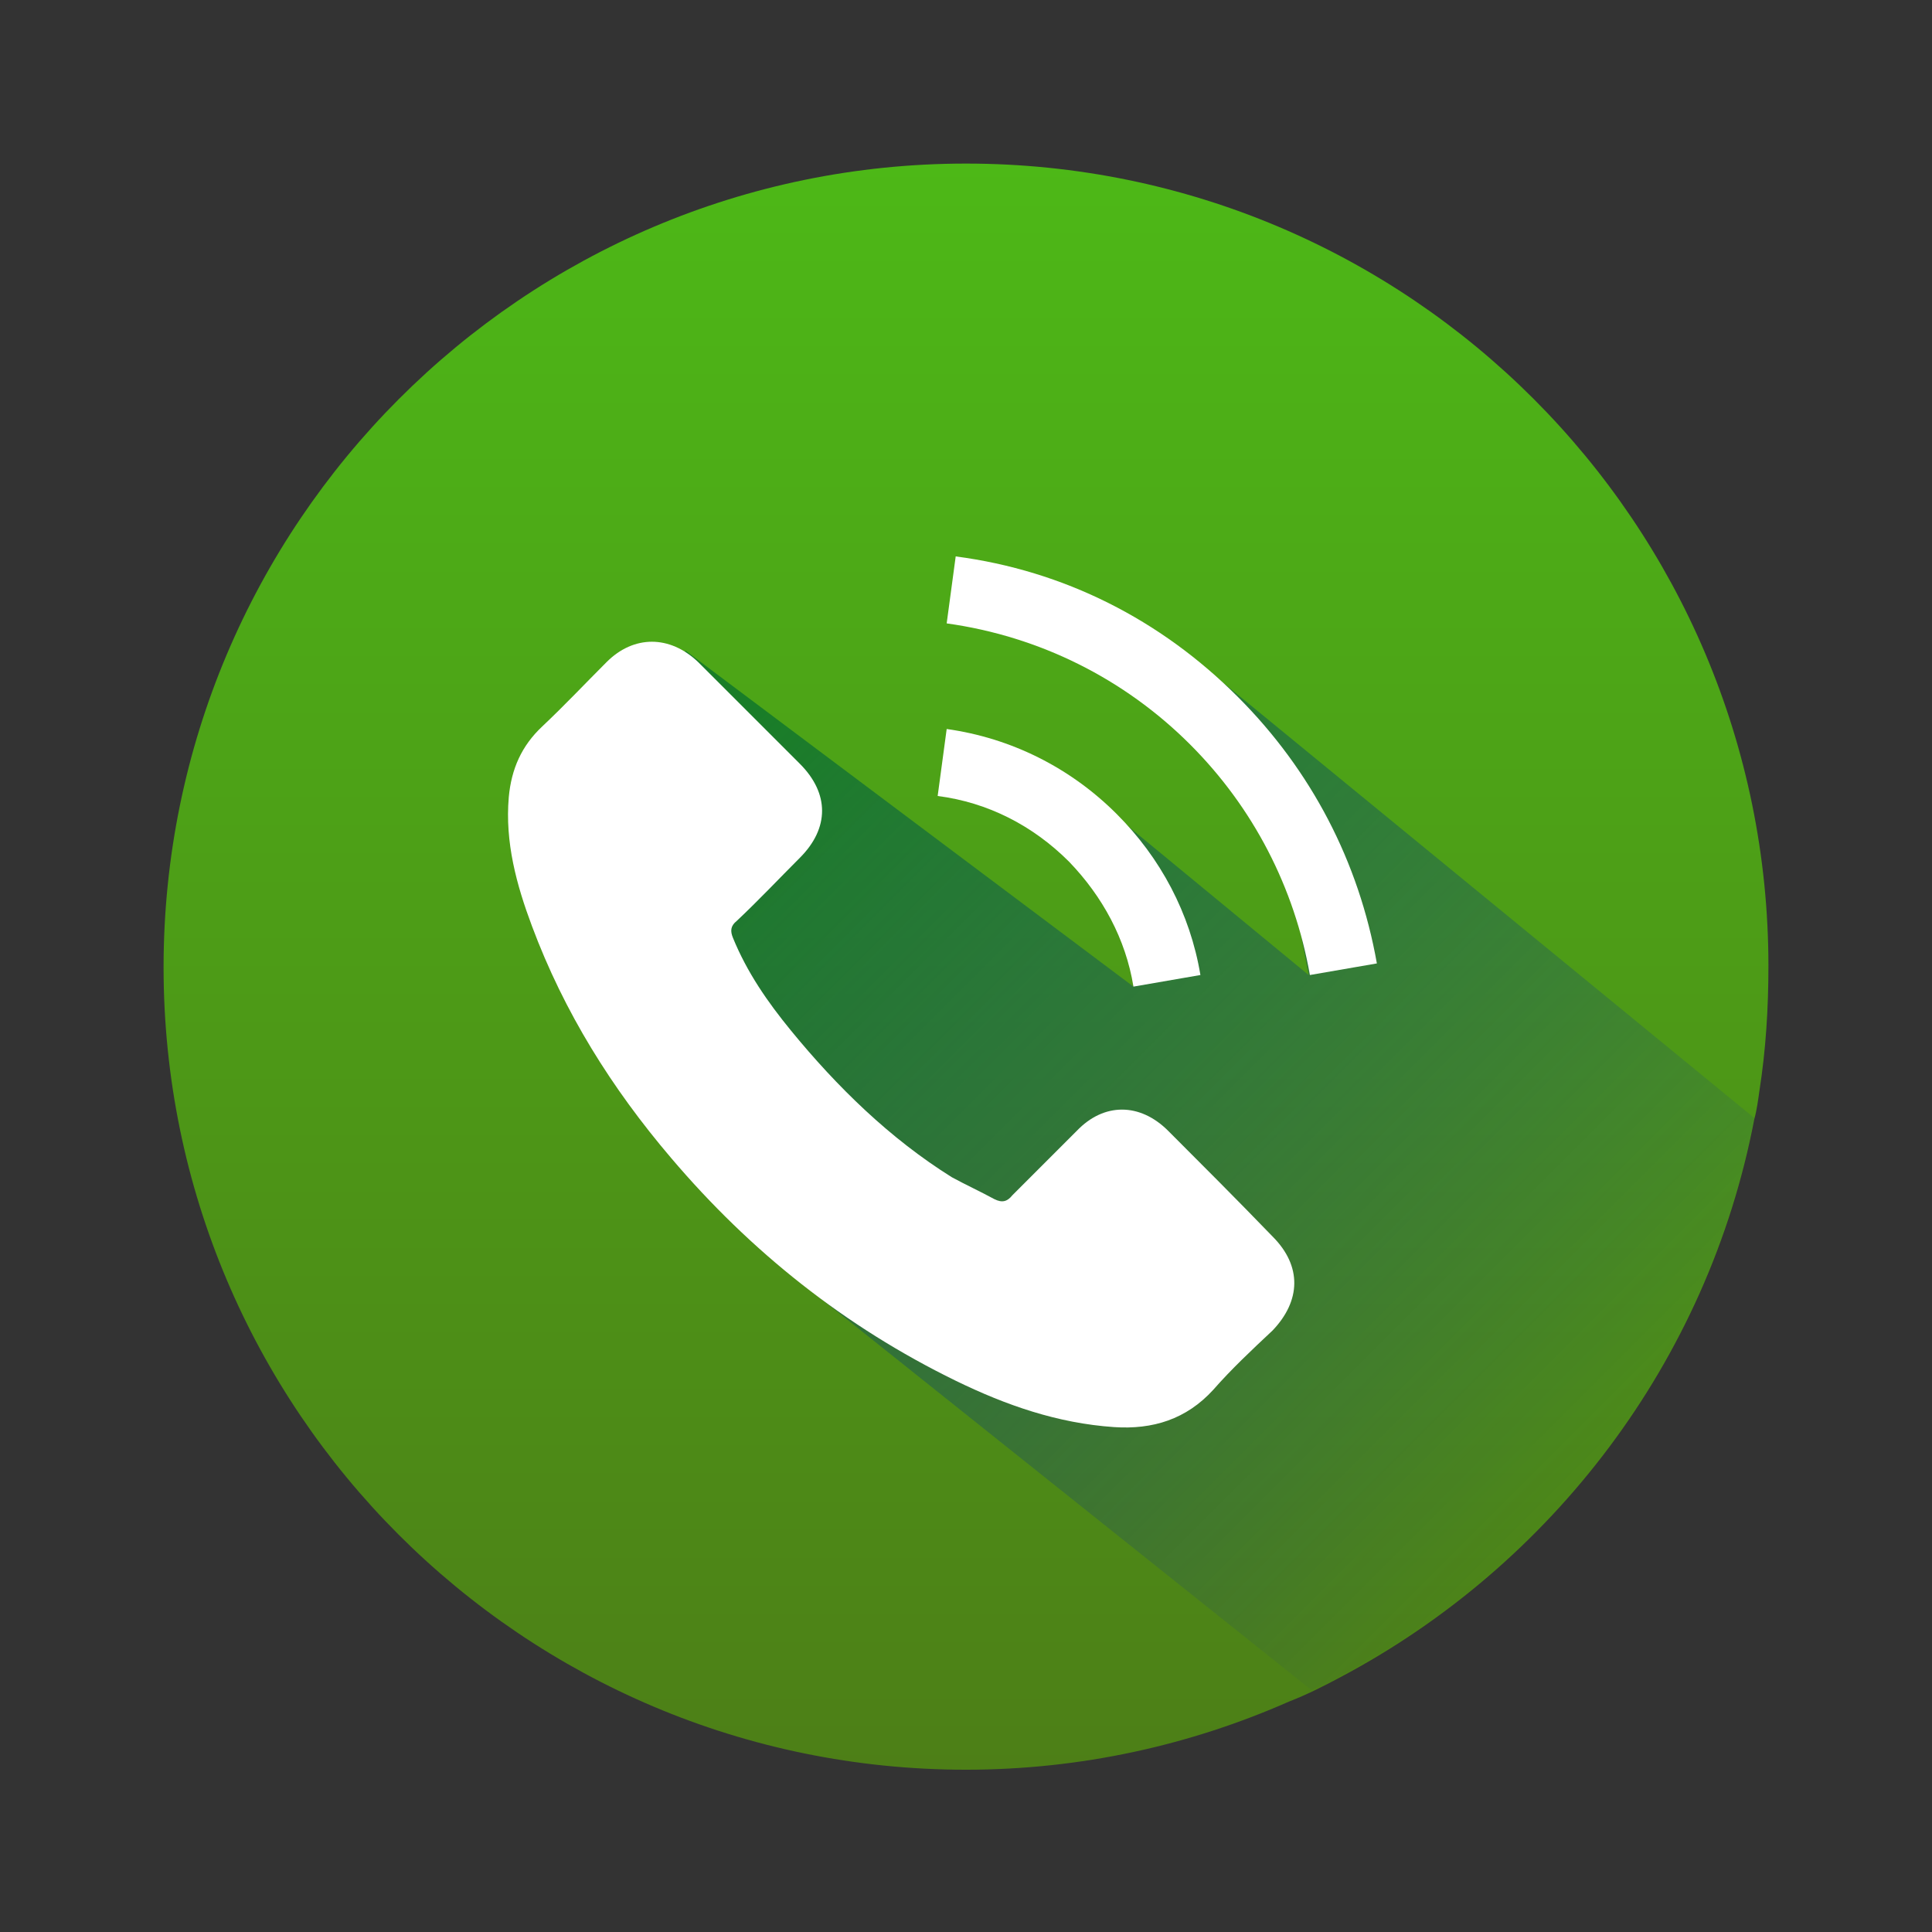
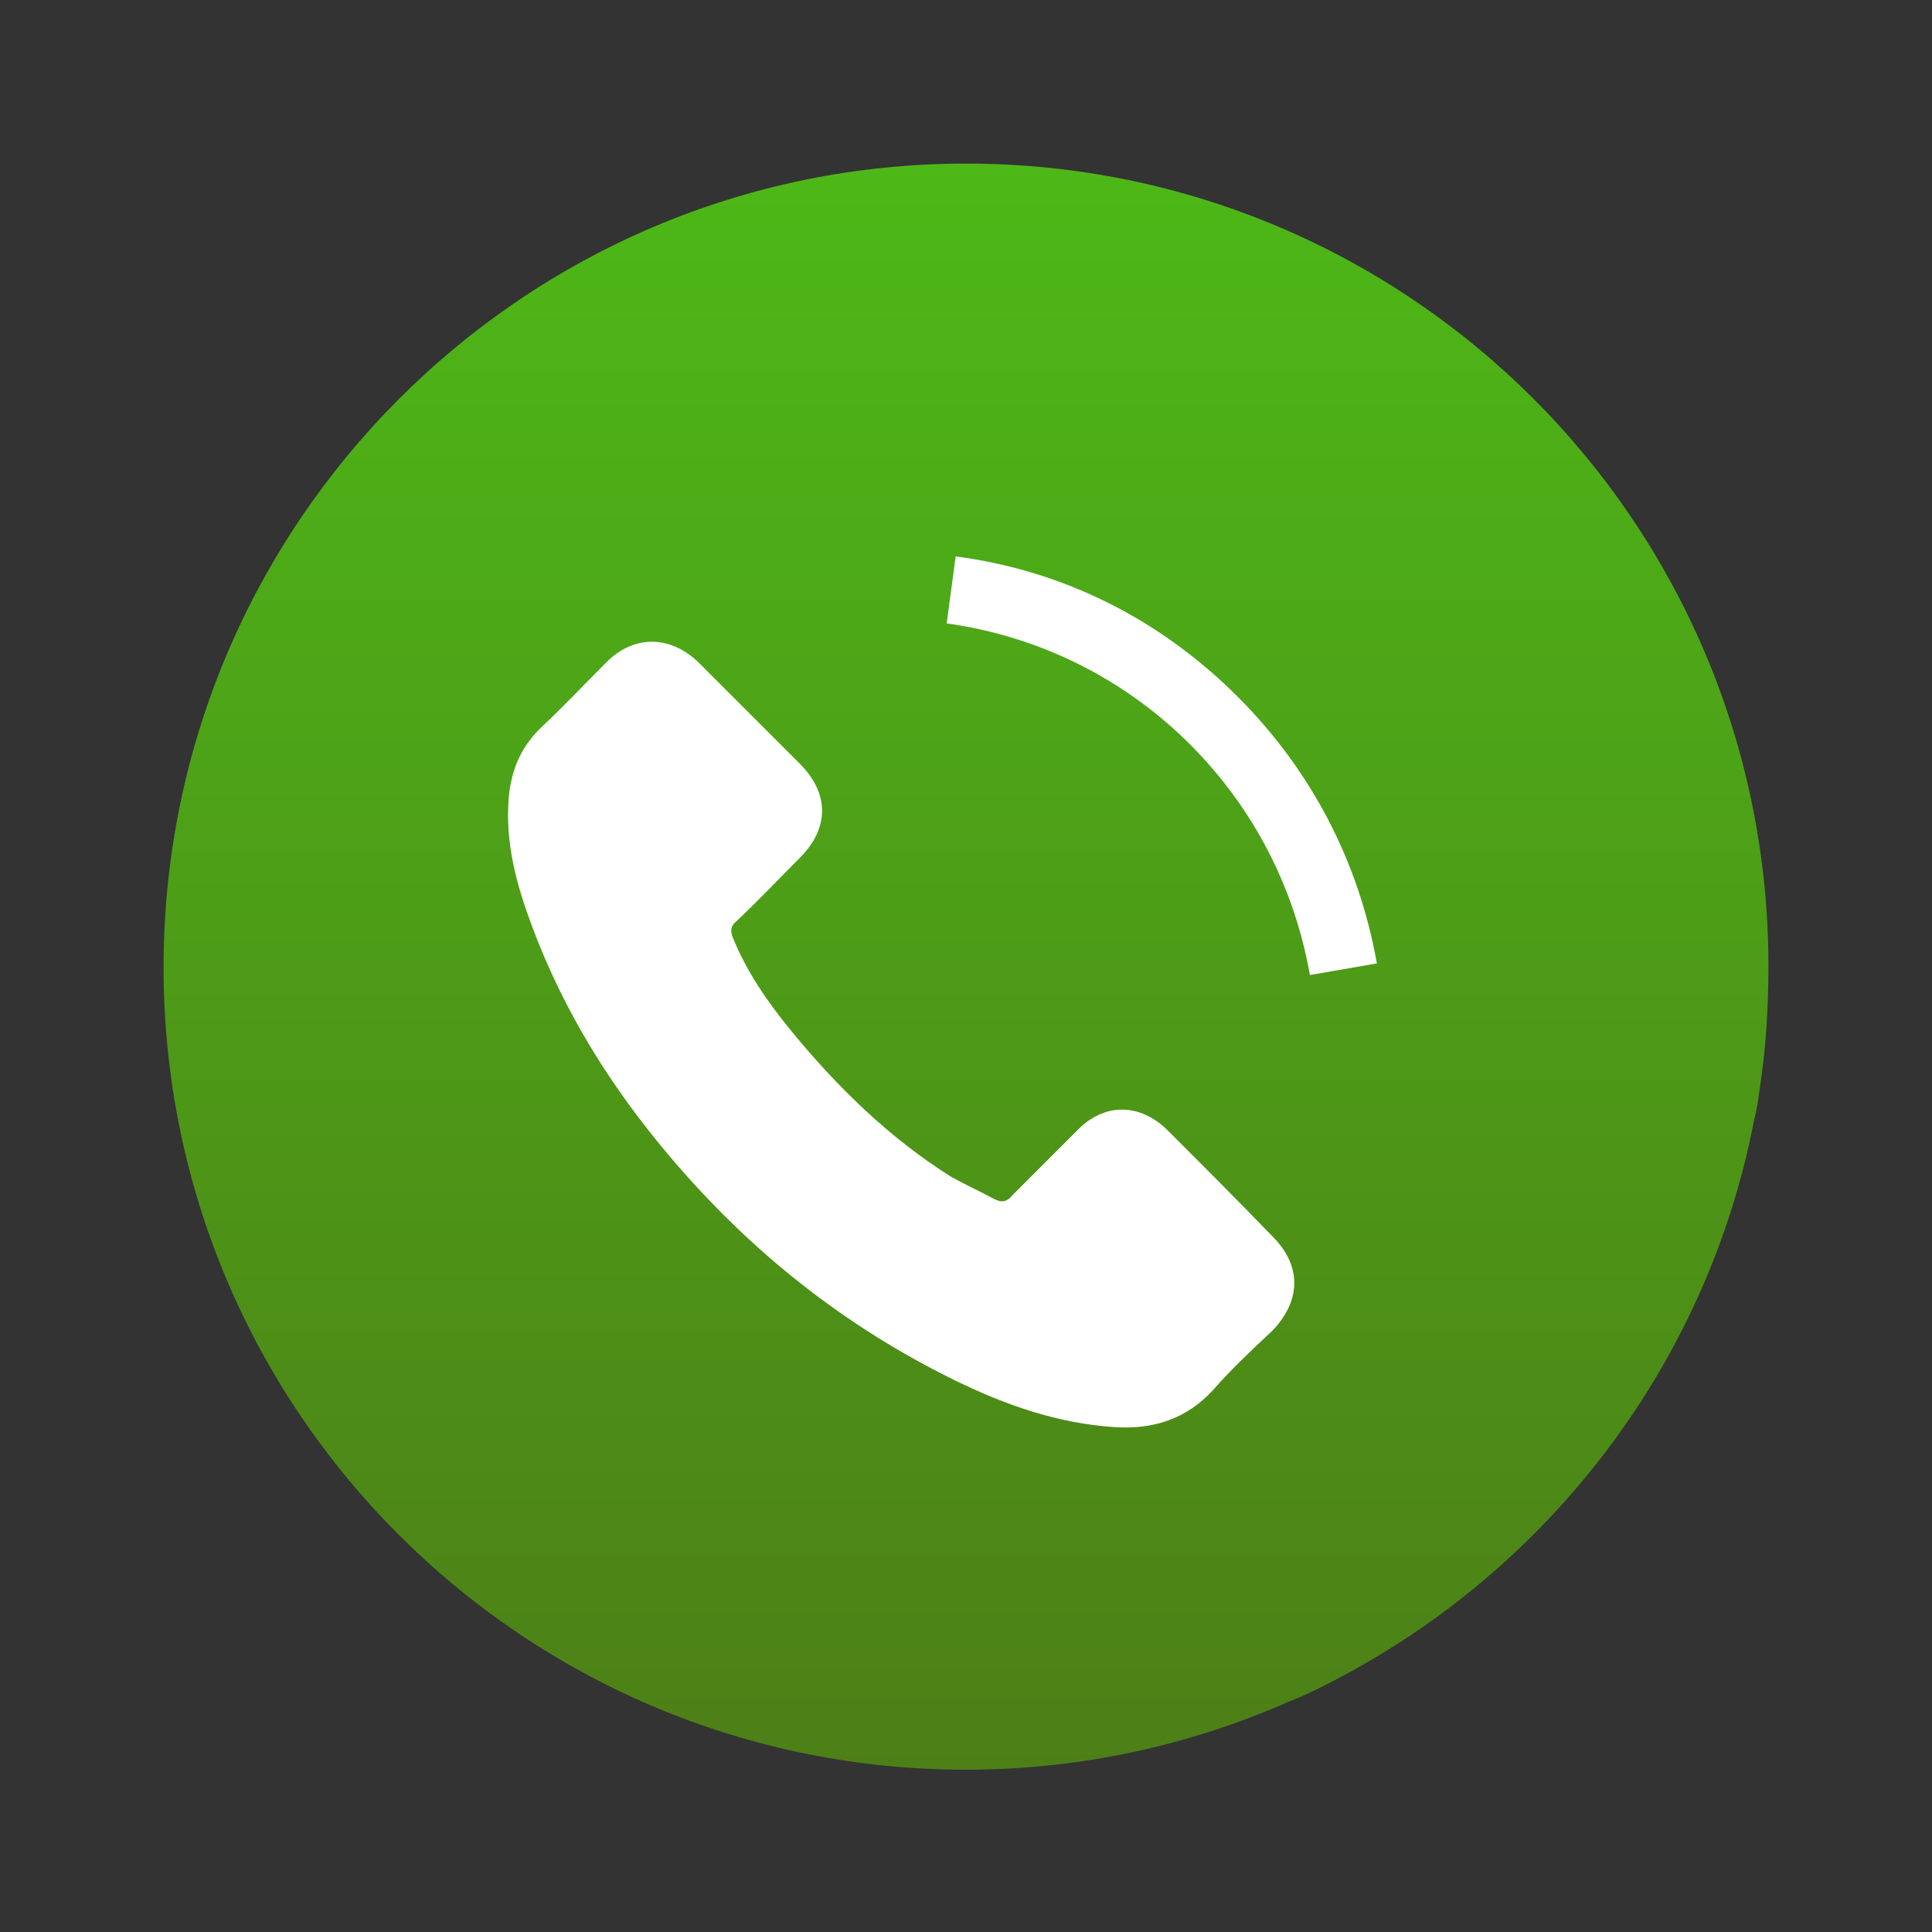
<svg xmlns="http://www.w3.org/2000/svg" version="1.1" id="Layer_1" x="0px" y="0px" viewBox="0 0 150 150" style="enable-background:new 0 0 150 150;" xml:space="preserve">
  <rect x="0" y="0" width="150" height="150" fill="#333333" stroke="none" />
  <style type="text/css">
	.st0{fill:url(#SVGID_1_);}
	.st1{opacity:0.67;fill:url(#SVGID_2_);enable-background:new    ;}
	.st2{fill:#FFFFFF;}
</style>
  <g>
    <linearGradient id="SVGID_1_" gradientUnits="userSpaceOnUse" x1="75" y1="14.655" x2="75" y2="139.345" gradientTransform="matrix(1 0 0 -1 0 152)">
      <stop offset="0" style="stop-color:#4D7F17" />
      <stop offset="1" style="stop-color:#4DB817" />
    </linearGradient>
-     <path class="st0" d="M137.3,75c0,3.3-0.2,6.5-0.7,9.7c-0.1,0.7-0.2,1.5-0.4,2.2c-3.6,18.8-15.7,34.6-32.1,43.3   c-1.3,0.7-2.7,1.4-4,1.9c-7.7,3.4-16.2,5.3-25.1,5.3c-34.4,0-62.3-27.9-62.3-62.3S40.6,12.7,75,12.7S137.3,40.6,137.3,75z" />
+     <path class="st0" d="M137.3,75c0,3.3-0.2,6.5-0.7,9.7c-0.1,0.7-0.2,1.5-0.4,2.2c-3.6,18.8-15.7,34.6-32.1,43.3   c-1.3,0.7-2.7,1.4-4,1.9c-7.7,3.4-16.2,5.3-25.1,5.3c-34.4,0-62.3-27.9-62.3-62.3S40.6,12.7,75,12.7S137.3,40.6,137.3,75" />
    <linearGradient id="SVGID_2_" gradientUnits="userSpaceOnUse" x1="60.279" y1="97.683" x2="122.797" y2="35.165" gradientTransform="matrix(1 0 0 -1 0 152)">
      <stop offset="4.954268e-04" style="stop-color:#006A30" />
      <stop offset="1" style="stop-color:#000CBF;stop-opacity:0" />
    </linearGradient>
-     <path class="st1" d="M136.2,86.8c-3.6,18.8-15.7,34.6-32.1,43.3c-1.3,0.7-0.9,0.6-2.3,1.1L61.7,99.2l-8-32.6l-0.5-16.1L88,76.6   L87.5,71l-0.1-7l14.2,11.7l-3.1-16.3l-4.4-7.1L136.2,86.8z" />
    <g>
      <g>
        <path class="st2" d="M90.7,87.8c-2.2-2.2-5-2.2-7.1,0c-1.7,1.7-3.3,3.3-5,5c-0.4,0.5-0.8,0.6-1.4,0.3c-1.1-0.6-2.2-1.1-3.3-1.7     c-4.8-3-8.9-7-12.5-11.4c-1.8-2.2-3.4-4.5-4.5-7.2c-0.2-0.5-0.2-0.9,0.3-1.3c1.7-1.6,3.3-3.3,4.9-4.9c2.3-2.3,2.3-5,0-7.3     c-1.3-1.3-2.6-2.6-3.9-3.9c-1.3-1.3-2.7-2.7-4-4c-2.2-2.1-5-2.1-7.1,0c-1.7,1.7-3.3,3.4-5,5c-1.6,1.5-2.4,3.3-2.6,5.5     c-0.3,3.5,0.6,6.8,1.8,10c2.5,6.7,6.2,12.6,10.8,18c6.2,7.3,13.5,13.1,22.1,17.3c3.9,1.9,7.9,3.3,12.3,3.6c3,0.2,5.6-0.6,7.7-2.9     c1.4-1.6,3-3.1,4.6-4.6c2.2-2.3,2.3-5,0-7.3C96,93.1,93.3,90.4,90.7,87.8z" />
-         <path class="st2" d="M88,76.6l5.2-0.9c-0.8-4.8-3.1-9.1-6.5-12.5c-3.6-3.6-8.2-5.9-13.2-6.6l-0.7,5.2c3.9,0.5,7.4,2.3,10.2,5.1     C85.6,69.6,87.4,72.9,88,76.6z" />
        <path class="st2" d="M96.1,54.1c-6-6-13.5-9.8-21.9-10.9l-0.7,5.2c7.2,1,13.8,4.3,18.9,9.4c4.9,4.9,8.1,11.1,9.3,17.9l5.2-0.9     C105.5,66.9,101.8,59.8,96.1,54.1z" />
      </g>
    </g>
  </g>
</svg>